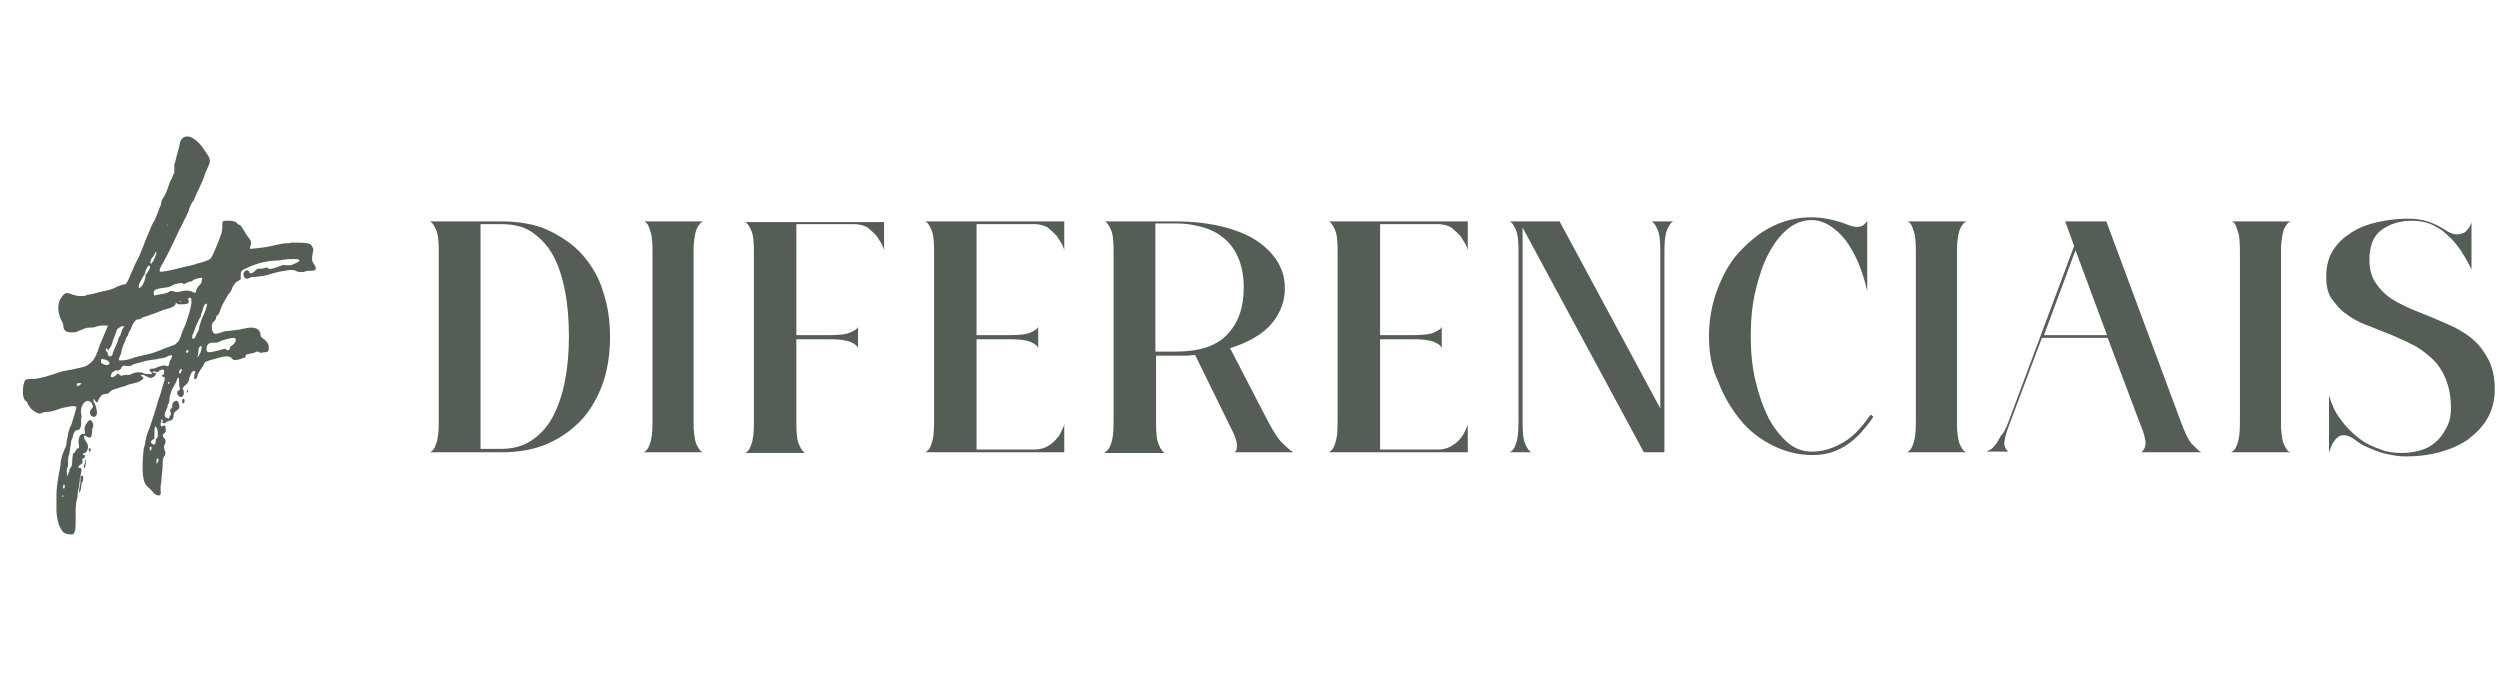
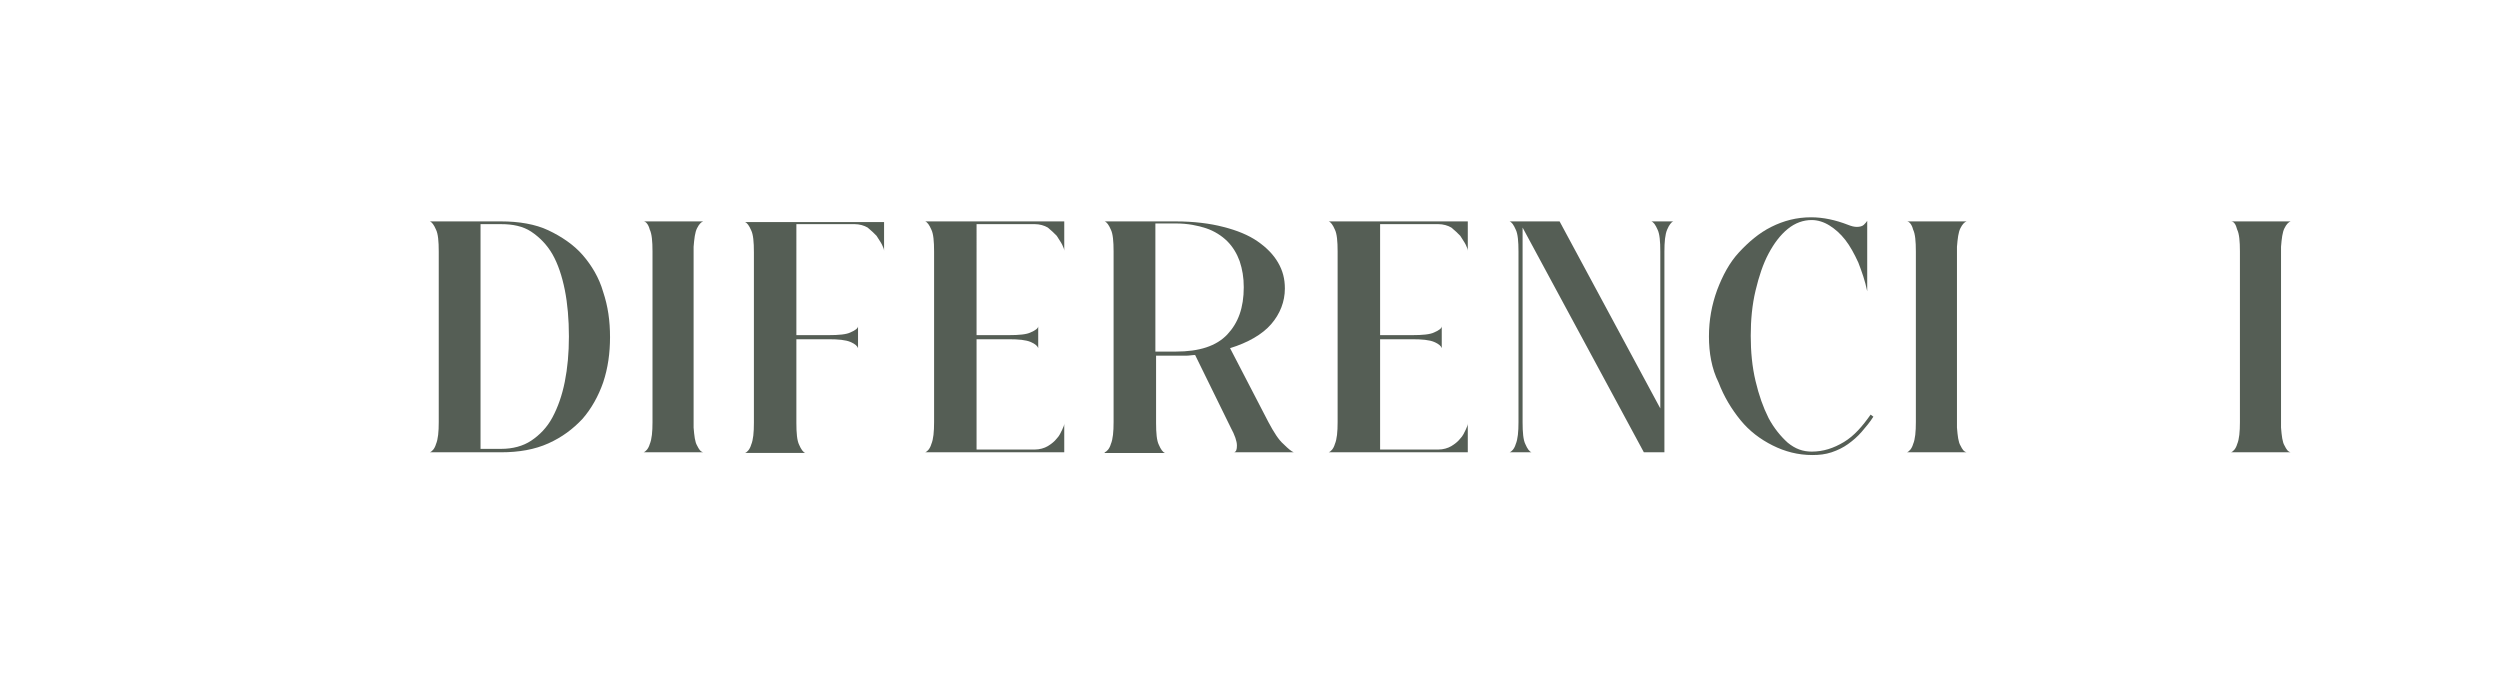
<svg xmlns="http://www.w3.org/2000/svg" version="1.1" id="Camada_1" x="0px" y="0px" viewBox="0 0 364.9 99" style="enable-background:new 0 0 364.9 99;" xml:space="preserve">
  <style type="text/css">
	.st0{enable-background:new    ;}
	.st1{fill:#555E55;}
</style>
  <g id="Grupo_1674" transform="translate(-1284.561 -687.084)">
    <g class="st0">
      <path class="st1" d="M1357.7,719.4c2.6,0,5,0.4,6.9,1.3s3.7,2.1,5,3.6c1.3,1.5,2.4,3.3,3,5.4c0.7,2.1,1,4.2,1,6.6    c0,2.3-0.3,4.5-1,6.6c-0.7,2-1.7,3.8-3,5.3c-1.4,1.5-3,2.7-5,3.6c-2,0.9-4.3,1.3-6.9,1.3h-10.4c0.3-0.1,0.7-0.5,0.9-1.2    c0.3-0.7,0.4-1.8,0.4-3.2v-24.9c0-1.5-0.1-2.6-0.4-3.2c-0.3-0.7-0.6-1.1-0.9-1.2H1357.7z M1357.7,752.6c1.7,0,3.2-0.4,4.4-1.2    c1.2-0.8,2.3-1.9,3.1-3.4c0.8-1.5,1.4-3.2,1.8-5.2c0.4-2,0.6-4.2,0.6-6.6c0-2.5-0.2-4.8-0.6-6.8c-0.4-2-1-3.8-1.8-5.2    c-0.8-1.4-1.9-2.5-3.1-3.3c-1.2-0.8-2.7-1.1-4.4-1.1h-3v32.8H1357.7z" />
      <path class="st1" d="M1378.5,719.4h8.7c-0.3,0.1-0.6,0.4-0.9,1s-0.4,1.5-0.5,2.7v26.4c0.1,1.2,0.2,2.1,0.5,2.6    c0.3,0.6,0.5,0.9,0.9,1h-8.7c0.3-0.1,0.7-0.5,0.9-1.2c0.3-0.7,0.4-1.8,0.4-3.2v-24.9c0-1.5-0.1-2.6-0.4-3.2    C1379.2,719.8,1378.8,719.4,1378.5,719.4z" />
      <path class="st1" d="M1413.6,719.4v4.3c0-0.2-0.1-0.5-0.3-0.9c-0.2-0.4-0.5-0.8-0.8-1.3c-0.4-0.4-0.8-0.8-1.3-1.2    c-0.5-0.3-1.2-0.5-1.9-0.5h-8.5V736h4.7c1.5,0,2.6-0.1,3.2-0.4c0.7-0.3,1.1-0.6,1.1-0.9v3.2c-0.1-0.3-0.4-0.6-1.1-0.9    c-0.7-0.3-1.8-0.4-3.2-0.4h-4.7v12.2c0,1.5,0.1,2.6,0.4,3.2c0.3,0.7,0.6,1.1,0.9,1.2h-8.8c0.3-0.1,0.7-0.5,0.9-1.2    c0.3-0.7,0.4-1.8,0.4-3.2v-24.9c0-1.5-0.1-2.6-0.4-3.2c-0.3-0.7-0.6-1.1-0.9-1.2H1413.6z" />
      <path class="st1" d="M1439.9,719.4v4.3c0-0.2-0.1-0.5-0.3-0.9c-0.2-0.4-0.5-0.8-0.8-1.3c-0.4-0.4-0.8-0.8-1.3-1.2    c-0.5-0.3-1.2-0.5-1.9-0.5h-8.5V736h4.7c1.5,0,2.6-0.1,3.2-0.4c0.7-0.3,1.1-0.6,1.1-0.9v3.2c-0.1-0.3-0.4-0.6-1.1-0.9    c-0.7-0.3-1.8-0.4-3.2-0.4h-4.7v16.1h8.5c0.7,0,1.4-0.2,1.9-0.5c0.5-0.3,1-0.7,1.3-1.1c0.4-0.4,0.6-0.9,0.8-1.3    c0.2-0.4,0.3-0.7,0.3-0.9v4.2h-20.3c0.3-0.1,0.7-0.5,0.9-1.2c0.3-0.7,0.4-1.8,0.4-3.2v-24.9c0-1.5-0.1-2.6-0.4-3.2    c-0.3-0.7-0.6-1.1-0.9-1.2H1439.9z" />
      <path class="st1" d="M1445.8,753.1c0.3-0.1,0.7-0.5,0.9-1.2c0.3-0.7,0.4-1.8,0.4-3.2v-24.9c0-1.5-0.1-2.6-0.4-3.2    c-0.3-0.7-0.6-1.1-0.9-1.2h10.4c2.6,0,5,0.3,6.9,0.8c2,0.5,3.7,1.2,5,2.1c1.3,0.9,2.3,1.9,3,3.1s1,2.4,1,3.8c0,1.9-0.7,3.7-2,5.2    c-1.3,1.5-3.4,2.7-6,3.5l5.6,10.8c0.8,1.5,1.5,2.6,2.2,3.2c0.7,0.7,1.2,1.1,1.5,1.2h-8.7c0.3-0.1,0.4-0.4,0.4-1    c0-0.6-0.3-1.5-0.9-2.6l-5.2-10.6c-0.4,0-0.9,0.1-1.3,0.1c-0.5,0-0.9,0-1.4,0h-3v9.8c0,1.5,0.1,2.6,0.4,3.2    c0.3,0.7,0.6,1.1,0.9,1.2H1445.8z M1453.2,719.8v18.6h3c3.4,0,5.9-0.8,7.5-2.5s2.4-3.9,2.4-6.9c0-1.4-0.2-2.6-0.6-3.8    c-0.4-1.1-1-2.1-1.8-2.9s-1.9-1.5-3.1-1.9s-2.7-0.7-4.4-0.7H1453.2z" />
      <path class="st1" d="M1498.8,719.4v4.3c0-0.2-0.1-0.5-0.3-0.9c-0.2-0.4-0.5-0.8-0.8-1.3c-0.4-0.4-0.8-0.8-1.3-1.2    c-0.5-0.3-1.2-0.5-1.9-0.5h-8.5V736h4.7c1.5,0,2.6-0.1,3.2-0.4c0.7-0.3,1.1-0.6,1.1-0.9v3.2c-0.1-0.3-0.4-0.6-1.1-0.9    c-0.7-0.3-1.8-0.4-3.2-0.4h-4.7v16.1h8.5c0.7,0,1.4-0.2,1.9-0.5c0.5-0.3,1-0.7,1.3-1.1c0.4-0.4,0.6-0.9,0.8-1.3    c0.2-0.4,0.3-0.7,0.3-0.9v4.2h-20.3c0.3-0.1,0.7-0.5,0.9-1.2c0.3-0.7,0.4-1.8,0.4-3.2v-24.9c0-1.5-0.1-2.6-0.4-3.2    c-0.3-0.7-0.6-1.1-0.9-1.2H1498.8z" />
      <path class="st1" d="M1512.2,719.4l14.7,27.3v-22.9c0-1.5-0.1-2.6-0.4-3.2c-0.3-0.7-0.6-1.1-0.9-1.2h3.2c-0.3,0.1-0.6,0.5-0.9,1.2    c-0.3,0.7-0.4,1.8-0.4,3.2v29.3h-3l-17.7-32.8v28.4c0,1.5,0.1,2.6,0.4,3.2c0.3,0.7,0.6,1.1,0.9,1.2h-3.2c0.3-0.1,0.7-0.5,0.9-1.2    c0.3-0.7,0.4-1.8,0.4-3.2v-24.9c0-1.5-0.1-2.6-0.4-3.2c-0.3-0.7-0.6-1.1-0.9-1.2H1512.2z" />
      <path class="st1" d="M1534,736.2c0-2.4,0.4-4.6,1.2-6.8c0.8-2.1,1.8-4,3.2-5.5s2.9-2.8,4.7-3.7c1.8-0.9,3.7-1.4,5.8-1.4    c1.8,0,3.6,0.4,5.4,1.1c0.5,0.2,0.9,0.3,1.3,0.3c0.4,0,0.8-0.1,1-0.3c0.2-0.2,0.4-0.4,0.5-0.6v10.3c-0.3-1.5-0.8-2.9-1.3-4.2    c-0.6-1.3-1.2-2.4-1.9-3.3s-1.5-1.6-2.3-2.1c-0.8-0.5-1.7-0.8-2.6-0.8c-1.2,0-2.4,0.4-3.5,1.3s-2,2.1-2.8,3.6s-1.4,3.3-1.9,5.4    c-0.5,2.1-0.7,4.3-0.7,6.6c0,2.3,0.2,4.5,0.7,6.6c0.5,2.1,1.1,3.8,1.9,5.4c0.8,1.5,1.8,2.7,2.8,3.6c1.1,0.9,2.2,1.3,3.5,1.3    c1.7,0,3.2-0.5,4.7-1.4s2.7-2.3,3.9-4l0.4,0.3c-0.5,0.8-1.1,1.5-1.7,2.2c-0.6,0.7-1.3,1.3-2,1.8c-0.7,0.5-1.5,0.9-2.4,1.2    s-1.8,0.4-2.8,0.4c-2.1,0-4-0.5-5.8-1.4c-1.8-0.9-3.4-2.1-4.7-3.7c-1.3-1.6-2.4-3.4-3.2-5.5C1534.4,740.9,1534,738.6,1534,736.2z" />
      <path class="st1" d="M1562.9,719.4h8.7c-0.3,0.1-0.6,0.4-0.9,1c-0.3,0.6-0.4,1.5-0.5,2.7v26.4c0.1,1.2,0.2,2.1,0.5,2.6    c0.3,0.6,0.5,0.9,0.9,1h-8.7c0.3-0.1,0.7-0.5,0.9-1.2c0.3-0.7,0.4-1.8,0.4-3.2v-24.9c0-1.5-0.1-2.6-0.4-3.2    C1563.6,719.8,1563.2,719.4,1562.9,719.4z" />
-       <path class="st1" d="M1577.7,748.7l9.6-25.7l-1.3-3.6h6l10.9,29.3v0c0.6,1.6,1.1,2.7,1.7,3.3c0.6,0.6,1,1,1.3,1.1h-8.8    c0.5-0.4,0.7-1,0.6-1.7c-0.1-0.7-0.4-1.6-0.9-2.8l-4.6-12.2h-9.6l-5,13.3c-0.3,0.8-0.4,1.5-0.5,2c0,0.5,0.2,1,0.6,1.3h-3.2    c0.2-0.1,0.4-0.2,0.6-0.3c0.2-0.1,0.5-0.4,0.7-0.7c0.3-0.3,0.5-0.8,0.8-1.3C1577.1,750.2,1577.4,749.5,1577.7,748.7z M1582.9,736    h9.2l-4.6-12.4L1582.9,736z" />
      <path class="st1" d="M1610.2,719.4h8.7c-0.3,0.1-0.6,0.4-0.9,1s-0.4,1.5-0.5,2.7v26.4c0.1,1.2,0.2,2.1,0.5,2.6    c0.3,0.6,0.5,0.9,0.9,1h-8.7c0.3-0.1,0.7-0.5,0.9-1.2c0.3-0.7,0.4-1.8,0.4-3.2v-24.9c0-1.5-0.1-2.6-0.4-3.2    C1610.9,719.8,1610.6,719.4,1610.2,719.4z" />
-       <path class="st1" d="M1635.1,753.2c1.2,0,2.2-0.2,3.1-0.5c0.9-0.3,1.6-0.8,2.2-1.4c0.6-0.6,1-1.3,1.4-2.1s0.5-1.7,0.5-2.6    c0-1.7-0.3-3.1-0.8-4.3c-0.5-1.2-1.2-2.2-2.1-3c-0.9-0.8-1.8-1.5-2.9-2c-1.1-0.6-2.2-1-3.3-1.5c-1.1-0.4-2.2-0.9-3.3-1.3    c-1.1-0.4-2.1-1-2.9-1.6c-0.9-0.6-1.5-1.4-2.1-2.2s-0.8-2-0.8-3.2c0-1.5,0.3-2.8,1-3.9c0.7-1.1,1.6-1.9,2.7-2.6    c1.1-0.7,2.4-1.2,3.8-1.5c1.4-0.3,2.9-0.5,4.4-0.5c1,0,1.9,0.1,2.9,0.4c0.9,0.3,1.7,0.7,2.5,1.2c0.7,0.5,1.3,0.7,1.8,0.7    c0.3,0,0.6-0.1,0.9-0.2s0.4-0.3,0.6-0.5s0.3-0.4,0.4-0.6c0.1-0.2,0.2-0.4,0.2-0.5v6.9c-0.7-1.4-1.4-2.6-2.1-3.5    c-0.7-0.9-1.5-1.6-2.2-2.2c-0.8-0.5-1.5-0.9-2.2-1.1s-1.5-0.3-2.2-0.3c-1.8,0-3.3,0.5-4.5,1.4c-1.2,0.9-1.7,2.4-1.7,4.4    c0,1.2,0.3,2.3,0.8,3.1c0.5,0.8,1.2,1.6,2,2.2c0.8,0.6,1.8,1.1,2.9,1.6s2.2,0.9,3.4,1.4s2.3,1,3.4,1.5c1.1,0.6,2.1,1.2,2.9,2    c0.9,0.8,1.5,1.8,2.1,2.9c0.5,1.1,0.8,2.5,0.8,4.1c0,1.7-0.4,3.1-1.1,4.3s-1.7,2.2-2.9,3.1c-1.2,0.8-2.6,1.4-4.1,1.8    c-1.5,0.4-3.1,0.6-4.7,0.6c-0.5,0-1,0-1.6-0.1c-0.6-0.1-1.3-0.2-2-0.4c-0.7-0.2-1.4-0.5-2.1-0.8c-0.7-0.3-1.4-0.7-2-1.2    c-0.6-0.4-1.1-0.6-1.5-0.6c-0.4,0-0.7,0.1-0.9,0.3c-0.3,0.2-0.5,0.5-0.7,0.8c-0.2,0.3-0.3,0.6-0.4,0.9c-0.1,0.3-0.2,0.5-0.2,0.6    v-8.4c0.4,1.3,0.9,2.5,1.7,3.5c0.7,1,1.6,1.9,2.6,2.7c1,0.8,2.1,1.3,3.3,1.7C1632.7,753,1633.9,753.2,1635.1,753.2z" />
    </g>
    <g class="st0">
-       <path class="st1" d="M1330.3,725.5c0.5,0.7,0.5,1.1-0.2,1.1c-0.3,0-0.7,0-1,0.1c-0.2,0.1-0.4,0.1-0.6,0.1c-0.1,0-0.3,0-0.6-0.1    c-0.2-0.1-0.4-0.2-0.5-0.2c-0.1,0-0.3,0-0.6,0c-0.7,0.1-1.4,0.2-2.1,0.4s-1.1,0.3-1.4,0.4c-0.2,0-0.4,0.1-0.7,0.1    c-0.2,0-0.5,0.1-0.7,0.1c-0.5,0-0.8,0-0.8,0.1c-0.5,0.3-0.9,0.2-1-0.4c0-0.2,0-0.4,0.3-0.6c0.2-0.1,0.4-0.1,0.5,0.1    c0.1,0.4,0.4,0.4,0.9-0.1c0.1-0.1,0.3-0.2,0.3-0.3c0.1,0,0.2,0,0.4,0c0.2,0,0.4,0,0.7-0.1c0.2-0.1,0.3-0.1,0.4,0    c0.1,0.1,0.3,0.2,0.6,0.1c0.2,0,0.7-0.2,1.3-0.4c0.2-0.1,0.5-0.2,0.7-0.1c0.1,0,0.3,0,0.6,0c0.2,0,0.5-0.1,0.7-0.2    c0.2-0.1,0.5-0.2,0.6-0.3c0.2-0.1,0.2-0.2,0.1-0.3c0,0-0.2-0.1-0.5-0.1c-0.3,0-0.6,0-0.9,0c-0.3,0-0.6,0.1-0.9,0.1    c-0.3,0-0.5,0.1-0.6,0.1c-0.8,0-1.7,0.1-2.5,0.3c-0.8,0.2-1.6,0.5-2.4,0.9c-0.3,0.1-0.6,0.3-0.6,0.4c-0.1,0.1-0.1,0.3-0.1,0.6    c0,0.2,0,0.4,0,0.5c0,0.1-0.2,0.2-0.4,0.3c-0.2,0.1-0.3,0.2-0.4,0.3c-0.1,0.1-0.2,0.3-0.4,0.6c-0.1,0.4-0.3,0.7-0.4,0.8    c-0.2,0.2-0.4,0.6-0.7,1.1c-0.3,0.5-0.5,0.9-0.6,1.2c-0.1,0.4-0.3,0.7-0.3,0.8c-0.1,0.1-0.2,0.2-0.3,0.3c-0.1,0.1-0.1,0.2-0.1,0.3    c0,0.1-0.1,0.3-0.3,0.5c-0.3,0.2-0.4,0.6-0.3,1.2c0.1,0.3,0.2,0.5,0.4,0.6c0.1,0,0.5,0,1-0.2c0.2-0.1,0.5-0.2,0.9-0.2    c0.3,0,0.6-0.1,0.9-0.1c0.2,0,0.5-0.1,0.7-0.1c0.2,0,0.4-0.1,0.5-0.1c0.5-0.1,1-0.2,1.3-0.2c0.9,0,1.4,0.4,1.4,1.2    c0,0.1,0.2,0.3,0.5,0.5c0.4,0.3,0.7,0.7,0.7,1.2c0,0.5-0.1,0.7-0.6,0.7c-0.2,0-0.4,0-0.4,0.1c0,0-0.2,0-0.4-0.1    c-0.1-0.1-0.2-0.1-0.3-0.1c-0.1,0-0.3,0.1-0.5,0.2c-0.2,0-0.4,0.1-0.5,0.1c-0.1,0-0.3,0.1-0.4,0.1c-0.2,0-0.3,0.1-0.3,0.3    c0,0.1,0,0.2-0.2,0.2c-0.1,0-0.2,0.1-0.3,0.1c-0.1,0-0.2,0.1-0.3,0.1c-0.6,0.2-1,0.2-1.2-0.1c-0.1-0.2-0.4-0.3-0.7-0.3    c-0.1,0-0.4,0-0.8,0.1c-0.4,0.1-0.8,0.2-1.1,0.3c-0.4,0.1-0.7,0.2-1,0.3c-0.3,0.1-0.4,0.2-0.4,0.3c0,0.1-0.1,0.2-0.2,0.4    c-0.1,0.2-0.3,0.4-0.4,0.6c-0.2,0.3-0.3,0.5-0.4,0.7c0,0.3-0.1,0.5-0.3,0.6c-0.1,0.1-0.2,0.1-0.2-0.2c0-0.2,0-0.4,0.1-0.6    c0.1-0.2,0.1-0.4-0.1-0.4c-0.1,0-0.2,0.1-0.4,0.3c-0.1,0.2-0.2,0.5-0.3,0.7c0,0.3-0.1,0.5-0.2,0.7c-0.1,0.1-0.2,0.3-0.5,0.5    c-0.2,0.2-0.3,0.4-0.3,0.4c0.1,0.1,0.2,0.3,0.2,0.6c0,0.3-0.1,0.5-0.3,0.6c-0.2,0.1-0.4,0-0.6-0.3c-0.1-0.3-0.1-0.5,0.1-0.6    c0.2-0.1,0.3-0.3,0.2-0.4c0,0-0.1-0.3-0.1-0.8c0-0.4,0-0.7-0.1-0.7c-0.1,0-0.2,0.2-0.3,0.6l-0.4,0.7c-0.1,0.2-0.3,0.5-0.4,0.9    c-0.1,0.3-0.2,0.6-0.2,0.9c0,0.4-0.1,0.7-0.2,0.8c-0.1,0.2-0.1,0.3-0.1,0.4c0,0,0,0.1-0.1,0.2c0,0.1-0.1,0.2-0.1,0.3    c-0.3,0.5-0.3,0.9,0.1,1.1l0.3,0.1c0.1-0.3,0.2-0.5,0.3-0.6c0-0.1,0-0.2,0-0.3c-0.1-0.1-0.1-0.2-0.1-0.4c0-0.1,0.1-0.2,0.2-0.2    c0.1,0,0.1-0.2,0.1-0.4c0-0.4,0.2-0.6,0.5-0.7c0.2-0.1,0.4,0.1,0.5,0.5c0.1,0.4,0,0.7-0.2,0.8c-0.4,0.2-0.6,0.5-0.6,0.8    c0,0.5-0.2,0.8-0.7,0.8c0,0.1-0.1,0.1-0.2,0.1c-0.1,0-0.2,0.1-0.3,0.2c-0.1,0.1-0.2,0.1-0.3,0c-0.1-0.1-0.2-0.2-0.3-0.1    c-0.1,0-0.1,0.2-0.1,0.4c0,0.1,0.1,0.2,0.2,0.2c0.1,0,0.2,0,0.3-0.1c0.1-0.1,0.2,0,0.2,0.2c0.1,0.4,0.1,0.7-0.1,0.9    c-0.3,0.1-0.4,0.4-0.1,0.7c0.3,0.3,0.3,0.7,0,1.2c0,0.1,0,0.3,0.1,0.6c0.1,0.2,0.1,0.4,0.1,0.4c0,0,0,0.2-0.1,0.4    c-0.1,0.1-0.2,0.2-0.2,0.4c0,0.1-0.1,0.3-0.1,0.4c0,0.1,0,0.3,0,0.7c0,0.4-0.1,0.8-0.1,1.1c0,0.4-0.1,0.8-0.1,1.1    c0,0.4-0.1,0.6-0.1,0.7c0,0.3,0,0.5,0,0.7c0.1,0.4,0,0.7-0.3,0.7c-0.3,0-0.6-0.2-0.9-0.6c-0.1-0.1-0.2-0.2-0.3-0.3    c-0.1-0.1-0.2-0.2-0.3-0.3c-0.8-0.5-1-2.2-0.7-5.3c0-0.2,0.1-0.6,0.2-0.9c0.1-0.4,0.1-0.7,0.2-1.1c0.1-0.3,0.2-0.7,0.3-0.9    c0.1-0.3,0.2-0.4,0.2-0.5c0.1-0.3,0.5-1.4,1-3.1c0.1-0.3,0.2-0.8,0.4-1.3c0.2-0.5,0.3-0.9,0.4-1.3c0.2-0.7,0.4-1.2,0.4-1.4    c0-0.2,0-0.3-0.2-0.3c-0.1,0-0.2-0.1-0.2-0.2c0-0.1,0-0.1,0.1-0.1c0.1,0,0.2-0.1,0.2-0.3c0-0.2,0-0.3,0-0.4    c-0.1-0.1-0.4-0.1-0.7,0.1c-0.2,0.2-0.4,0.3-0.4,0.2c-0.1-0.1-0.2-0.1-0.4-0.1c-0.1,0-0.2,0-0.2,0.1c0,0,0.1,0.1,0.3,0.1    c0.3,0,0.3,0.2,0,0.5c-0.3,0.3-0.6,0.3-1,0.1c-0.2-0.1-0.4-0.2-0.6-0.3c-0.2,0-0.3,0-0.4,0.1l0.1,0.1c0.3,0.1,0.4,0.3,0.1,0.5    c-0.2,0.2-0.6,0.4-1.1,0.5c-0.5,0.1-0.9,0.2-1.3,0.4c-0.3,0.1-0.8,0.2-1.3,0.4c-0.5,0.1-0.9,0.3-1.1,0.6c-0.1,0.1-0.3,0.2-0.6,0.2    c-0.2,0-0.5,0.1-0.6,0.3c-0.2,0.2-0.3,0.4-0.4,0.6c0,0.2-0.1,0.3-0.2,0.3c-0.1,0-0.2-0.1-0.3-0.3c0-0.1-0.1-0.2-0.2-0.1    c0,0,0,0.1,0,0.3c0.2,0.2,0.3,0.5,0.4,0.9c0.1,0.3,0.1,0.6,0.1,0.8c0,0.2-0.1,0.4-0.3,0.5c-0.1,0.1-0.3,0-0.5-0.1    c-0.3-0.3-0.3-0.7,0-1c0.2-0.2,0.3-0.4,0.2-0.5c-0.1-0.4-0.4-0.7-0.7-0.7c-0.3,0-0.6,0.2-0.8,0.6s-0.3,0.8-0.2,1.3    c0.1,0.3,0.1,0.6,0,0.7c0,0,0,0.3,0,0.7c0,0.6-0.2,1-0.7,1c-0.1,0-0.2,0.1-0.3,0.3c-0.1,0.2-0.2,0.4-0.2,0.6    c0,0.1-0.1,0.3-0.2,0.5c0,0.1-0.1,0.3-0.1,0.6c0,0.2-0.1,0.4-0.1,0.6c0,0.2-0.1,0.5-0.1,0.7c0,0.2-0.1,0.3-0.1,0.4    c-0.1,0.2-0.1,0.5-0.1,0.9c0,0.5,0,0.8-0.1,0.8c-0.1,0.1-0.1,0.3-0.1,0.6c0,0.3,0,0.5,0.1,0.6c0.1,0,0.1,0,0.1-0.1    c0,0,0-0.2,0.1-0.4c0,0,0.1-0.1,0.1-0.3c0-0.2,0.1-0.3,0.2-0.4c0.1-0.1,0.2-0.4,0.2-0.9c0-0.5,0.1-0.9,0.1-1    c0-0.1,0.1-0.2,0.3-0.3c0-0.1,0.1-0.2,0.2-0.4c0.1-0.1,0.2-0.2,0.3-0.2c0.1,0,0.1-0.1,0.1-0.3c-0.1-0.4-0.1-0.8,0-1.2    c0.1-0.4,0.3-0.6,0.6-0.6h0.1c0.2,0.1,0.2-0.1,0.1-0.6c0-0.2,0-0.6,0.3-0.9c0.2-0.4,0.4-0.5,0.5-0.5c0.2,0,0.3,0.2,0.4,0.4    c0.1,0.2,0.1,0.5,0,0.7c-0.1,0.2-0.1,0.4-0.1,0.6c0,0.4-0.1,0.7-0.2,0.8c-0.1,0.1-0.3,0.1-0.6-0.1c-0.2-0.2-0.4-0.2-0.4,0    c0,0.2,0.1,0.4,0.3,0.7c0.3,0.4,0.4,0.8,0.2,1.3c-0.2,0.4-0.4,0.5-0.5,0.4c0,0-0.1,0-0.1,0.1c0,0.1,0,0.2,0.1,0.2    c0.2,0,0.2,0.1,0.1,0.4c-0.1,0.1-0.2,0.1-0.2,0.1c-0.1,0-0.2,0.1-0.1,0.3c0,0.1,0,0.2,0,0.3c0,0.1-0.1,0.2-0.3,0.3    c-0.2,0.1-0.3,0.3-0.3,0.4c0,0.1,0.1,0.1,0.3,0.1c0.2,0,0.2,0.4,0,1.1c0,0.1-0.1,0.4-0.1,0.7c0,0.3-0.1,0.6-0.1,0.9    c-0.1,0.3-0.2,0.7-0.2,1.1c0,0.4-0.1,0.8-0.2,1.1c0,0.3-0.1,0.7-0.1,1.2c0,0.5,0,0.9,0,1.3c0,0.9,0,1.5-0.1,1.8    c-0.1,0.3-0.2,0.5-0.5,0.5c-0.7,0-1.2-0.2-1.4-0.6c-0.3-0.4-0.5-0.9-0.6-1.4c-0.1-0.4-0.2-1-0.2-1.7c0-0.7,0-1.4,0-2.1    c0-0.7,0.1-1.4,0.2-2.1c0.1-0.7,0.2-1.2,0.3-1.7c0.1-0.4,0.1-0.7,0.1-0.8c0-0.2,0.1-0.6,0.2-1c0.1-0.4,0.3-0.8,0.4-1.1    c0.2-0.3,0.3-0.7,0.3-1.2c0.1-0.4,0.2-0.8,0.2-1c0-0.2,0.1-0.4,0.2-0.7c0-0.1,0.1-0.3,0.3-0.7c0.1-0.3,0.2-0.7,0.3-1    c0.1-0.3,0.2-0.7,0.3-1c0.1-0.3,0.1-0.5,0.1-0.5c0-0.1-0.3-0.2-0.9-0.1c-0.6,0.1-1,0.2-1.4,0.3c-0.5,0.2-1.1,0.4-1.7,0.5    c-0.3,0-0.6,0-0.9,0.1c-0.3,0.2-0.7,0.2-1.1-0.1c-0.4-0.2-0.8-0.6-1.1-1.2c-0.1-0.3-0.2-0.4-0.3-0.4c-0.2-0.1-0.3-0.5-0.4-1    c0-0.5,0-1,0.1-1.4c0.1-0.4,0.2-0.6,0.3-0.7c0.1,0,0.3-0.1,0.7-0.1c0.3,0,0.7,0,1.2-0.1c0.5-0.1,1.3-0.3,2.5-0.7    c0.2-0.1,0.5-0.2,0.9-0.3c0.3-0.1,0.7-0.1,1-0.2c0.7-0.1,1.4-0.3,1.9-0.4c0.5-0.1,0.9-0.3,1.2-0.6c0.3-0.2,0.6-0.6,0.8-1    c0.2-0.4,0.4-0.9,0.6-1.6c0.8-1.9,1.2-2.8,1.2-2.9c-0.1,0-0.4,0-0.8,0c-0.4,0-0.8,0.1-1,0.2c-0.3,0.1-0.6,0.1-0.8,0.1    c-0.2,0-0.4,0-0.7,0.1c-0.5,0.2-1,0.4-1.2,0.5c-0.3,0.1-0.5,0.1-0.8,0.1c-0.8,0-1.2-0.3-1.2-1c0-0.2-0.1-0.4-0.2-0.6    c-0.2-0.3-0.4-0.9-0.5-1.5c-0.1-0.7,0-1.3,0.3-1.8c0.2-0.4,0.5-0.7,0.7-0.8c0.2-0.1,0.6,0,1.1,0.2c0.3,0.1,0.7,0.2,1.1,0.2    c0.4,0,0.7,0,0.8-0.1c0,0,0.2-0.1,0.3-0.1c0.2,0,0.4-0.1,0.6-0.1c0.8-0.2,1.5-0.4,2.1-0.5c0.5-0.1,1.1-0.3,1.6-0.6    c0.5-0.2,0.8-0.3,1-0.3c0.1,0,0.2,0,0.2-0.1c0.1,0,0.2-0.2,0.4-0.6c0.1-0.3,0.5-1.1,1-2.3c0.2-0.4,0.5-0.9,0.7-1.4    c0.2-0.5,0.3-0.8,0.4-1c0-0.1,0.2-0.4,0.3-0.8c0.2-0.4,0.3-0.8,0.5-1.2c0.2-0.4,0.3-0.8,0.5-1.2c0.2-0.4,0.3-0.6,0.4-0.7    c0.2-0.5,0.4-0.9,0.5-1.2c0.1-0.3,0.2-0.6,0.4-1c0.1-0.3,0.1-0.5,0.1-0.5c0-0.1,0.1-0.4,0.4-0.8c0.2-0.4,0.4-0.8,0.5-1.1    c0-0.1,0.1-0.3,0.2-0.6c0.1-0.3,0.2-0.6,0.4-0.9c0.2-0.4,0.3-0.8,0.4-0.9c0-0.2,0-0.4,0-0.6c0-0.1,0-0.3,0-0.6    c0.1-0.2,0.2-0.6,0.3-1.1c0.2-0.7,0.4-1.4,0.5-1.9c0.1-0.7,0.5-1.1,1.1-1.1c0.4,0,0.8,0.2,1.3,0.6c0.5,0.4,0.9,0.9,1.4,1.7    c0.4,0.5,0.6,1,0.6,1.3c0,0.3-0.3,0.9-0.7,1.8c-0.2,0.7-0.5,1.4-0.8,2s-0.6,1.3-0.9,2c-0.1,0.1-0.2,0.2-0.3,0.4    c-0.1,0.2-0.2,0.4-0.3,0.7c-0.1,0.5-0.3,0.8-0.4,1c0,0.1-0.2,0.4-0.4,0.8c-0.2,0.4-0.4,0.9-0.7,1.4c-1.1,2.4-1.9,4-2.5,5    c-0.3,0.5-0.4,0.9-0.3,1c0.1,0.1,0.5,0,1.2-0.1c0.1,0,0.4-0.1,0.9-0.2c0.4-0.1,0.8-0.2,1.2-0.3c1-0.2,1.8-0.4,2.3-0.6    c0.6-0.1,1-0.3,1.3-0.4c0.3-0.1,0.5-0.3,0.6-0.4c0.1-0.2,0.2-0.4,0.3-0.6c0.1-0.2,0.2-0.5,0.4-0.9c0.1-0.4,0.3-0.7,0.4-1    c0.2-0.5,0.3-0.9,0.4-1.1c0-0.2,0.1-0.5,0.1-0.8c0-0.5,0-0.8,0.1-0.9c0.1-0.1,0.4-0.1,0.8-0.1c0.3,0,0.6,0,0.8,0.1    c0.2,0,0.4,0.2,0.6,0.4c0.1,0.1,0.2,0.1,0.2,0.1c0.1,0,0.2,0.1,0.4,0.4c0.2,0.3,0.3,0.5,0.4,0.6c0,0.1,0.1,0.2,0.2,0.4    c0.1,0.1,0.2,0.3,0.3,0.4c0.2,0.3,0.4,0.5,0.4,0.7c0,0.2,0,0.4-0.1,0.6c-0.1,0.3-0.1,0.4,0.1,0.4c0.2,0,0.8-0.1,1.8-0.2    c0.8-0.1,1.5-0.3,2-0.4c0.5-0.1,0.9-0.2,1.2-0.2c0.3,0,0.6,0,0.9-0.1c0.2,0,0.6,0,1,0c0.9,0,1.5,0.1,1.7,0.2    c0.2,0.1,0.4,0.4,0.5,0.8C1330,725,1330.1,725.2,1330.3,725.5z M1293.7,759.6c0,0,0.1,0,0.1-0.1c0-0.1,0-0.1-0.1-0.1    c-0.1,0-0.1,0-0.1,0.1C1293.6,759.5,1293.6,759.6,1293.7,759.6z M1294,758.1c0-0.2,0-0.3-0.1-0.3c0,0-0.1,0-0.1,0.2    c-0.1,0.3,0,0.4,0.1,0.4l0.1-0.1V758.1z M1296.3,743.2c0.2-0.1,0.2-0.2-0.1-0.2c-0.4,0-0.5,0.1-0.4,0.3    C1295.8,743.5,1296,743.5,1296.3,743.2z M1296.5,756.5c0.1,0,0.2,0.1,0.2,0.3c0,0.2,0,0.4-0.1,0.6c-0.1,0.1-0.2,0.4-0.2,0.8    c0,0.3-0.1,0.5-0.2,0.7c-0.1,0.1-0.1,0.1-0.1-0.1c0-0.1,0-0.3,0.1-0.7c0.1-0.4,0.1-0.7,0.1-0.8c0-0.1,0-0.3,0-0.4    C1296.3,756.6,1296.4,756.5,1296.5,756.5z M1297.1,754.2c0,0,0,0.1,0,0.5c-0.1,0.6-0.2,0.9-0.2,0.7c-0.1,0-0.1-0.1-0.1-0.3    c0-0.1,0.1-0.2,0.1-0.3c0,0,0.1-0.1,0.1-0.4C1296.9,754.3,1297,754.2,1297.1,754.2z M1297.7,752.5c0.1,0,0.1,0.1,0.1,0.2    c0,0.1,0,0.2-0.1,0.3c-0.1,0.1-0.1,0.1-0.1-0.1C1297.4,752.7,1297.5,752.5,1297.7,752.5z M1300.5,740.2c0.1-0.2,0-0.4-0.5-0.6    c-0.3-0.1-0.5-0.1-0.6-0.1c-0.1,0-0.1,0.2-0.1,0.4c0,0.2,0.2,0.3,0.5,0.4C1300.1,740.4,1300.4,740.4,1300.5,740.2z M1300.3,738.7    c0,0.2,0.1,0.4,0.3,0.4c0.2,0,0.3-0.1,0.4-0.3c0,0,0-0.2,0.1-0.4c0.1-0.2,0.2-0.5,0.3-0.7c0.1-0.2,0.3-0.6,0.4-1    c0-0.1,0.1-0.2,0.1-0.3c0-0.1,0.1-0.2,0.2-0.3c0-0.1,0.1-0.2,0.1-0.3c0-0.1,0.1-0.2,0.1-0.3c0-0.1,0.1-0.2,0.1-0.3    c0-0.1,0.1-0.1,0.1-0.2c0.2-0.2,0.3-0.3,0.1-0.3c-0.2,0-0.4,0-0.6,0.2c-0.2,0.1-0.4,0.3-0.4,0.4c0,0.1-0.2,0.5-0.4,1.1    c-0.1,0.2-0.2,0.5-0.3,0.9c-0.1,0.3-0.3,0.6-0.5,0.8c0,0.1,0,0.2-0.1,0.2c0-0.1,0-0.2-0.1-0.3c0-0.1-0.1-0.1-0.1-0.1    c-0.1,0.1-0.1,0.2-0.1,0.3c0,0.1,0.1,0.2,0.2,0.2C1300.2,738.5,1300.3,738.6,1300.3,738.7z M1309.4,739.7c0.2-0.3,0.3-0.6,0.3-0.7    c-0.1-0.1-0.3-0.1-0.7,0.1c-0.1,0.1-0.4,0.2-0.9,0.3c-0.1,0-0.3,0-0.6,0.1c-0.2,0-0.5,0.1-0.7,0.1c-0.2,0-0.4,0.1-0.6,0.1    c-0.2,0-0.4,0.1-0.5,0.1c-0.3,0.1-0.7,0.2-1.1,0.3c-0.4,0.1-0.7,0.2-0.8,0.3c-0.1,0.1-0.3,0.1-0.7,0.1c-0.3,0-0.5-0.1-0.6,0    c-0.1,0-0.2,0.2-0.3,0.4c-0.2,0.2-0.4,0.3-0.5,0.3c-0.1-0.1-0.2-0.1-0.4,0c-0.1,0.1-0.3,0.2-0.4,0.3c-0.3,0.6-0.2,0.8,0.4,0.5    c0.2-0.1,0.3-0.2,0.3-0.3c0-0.1,0.1-0.1,0.3,0c0.2,0.2,0.4,0.3,0.5,0.2c0.1,0,0.3-0.1,0.7-0.1c0.3,0,0.5,0,0.6-0.1    c0.6-0.3,1.3-0.4,1.9-0.1c0.4,0.1,0.8,0.1,1,0.1c0.2,0,0.2-0.2-0.1-0.4c-0.2-0.2-0.1-0.4,0.2-0.4c0.2,0,0.4,0,0.6-0.1    c0.1-0.1,0.4-0.2,0.8-0.3c0.4-0.1,0.6-0.1,0.7,0c0.2,0.1,0.4,0,0.4-0.1c0-0.1,0-0.2,0.1-0.3    C1309.3,739.9,1309.3,739.8,1309.4,739.7z M1312.2,732.7c0.1-0.3,0.2-0.8,0.3-1.3c0-0.5,0-0.8-0.1-0.8c-0.1-0.1-0.2-0.1-0.3,0    c-0.1,0.1-0.1,0.2,0,0.3c0,0.2,0,0.3,0,0.4c-0.1,0.1-0.4,0.2-1,0.2c-0.5,0-0.8,0-0.7-0.1c0-0.1,0-0.1-0.1-0.1    c-0.1,0-0.1,0-0.1,0.1c0,0.2-0.3,0.5-1,0.7c-0.5,0.1-1,0.3-1.5,0.5c-0.2,0.1-0.5,0.2-0.8,0.3c-0.3,0.1-0.6,0.2-0.8,0.3    c-0.4,0.1-0.8,0.2-1,0.4c-0.1,0.1-0.2,0.1-0.4,0.1s-0.3,0.1-0.4,0.2c-0.1,0.1-0.3,0.4-0.5,0.8c-0.1,0.4-0.3,0.7-0.4,0.8    c0,0.1-0.1,0.3-0.2,0.6c-0.1,0.1-0.2,0.2-0.2,0.3c0,0.1-0.1,0.2-0.1,0.3c-0.1,0.2-0.2,0.5-0.4,0.9c-0.1,0.4-0.2,0.6-0.2,0.7    c0,0.2-0.1,0.5-0.2,0.7c-0.2,0.4-0.3,0.7,0,0.7c0.2,0,0.8,0,1.7-0.3c0.2-0.1,0.5-0.2,1-0.3c0.4-0.1,0.9-0.2,1.3-0.3    c0.4-0.1,0.9-0.2,1.3-0.4c0.4-0.1,0.8-0.3,1-0.4c0.6-0.2,1.1-0.4,1.4-0.5c0.1,0,0.3-0.1,0.4-0.2c0.1-0.1,0.2-0.2,0.4-0.4    c0.1-0.2,0.3-0.5,0.4-0.9c0.1-0.4,0.4-1,0.7-1.7C1311.9,733.6,1312.1,733.1,1312.2,732.7z M1305.6,727.2c-0.1,0.2-0.3,0.5-0.5,0.9    c-0.2,0.3-0.3,0.6-0.3,0.7c0,0.4,0.1,0.4,0.4,0.1c0.1-0.1,0.3-0.4,0.4-0.7c0.1-0.3,0.2-0.6,0.2-0.7c0-0.2,0-0.4,0.1-0.4    c0.1-0.1,0.2-0.3,0.4-0.6s0.2-0.5,0.1-0.6c0-0.1-0.1-0.1-0.3,0.1c-0.1,0.2-0.2,0.4-0.3,0.6    C1305.8,726.8,1305.7,727.1,1305.6,727.2z M1306.5,752.8c0,0.1,0.1,0.1,0.1,0c0-0.1,0.1-0.2,0.1-0.3v-0.1l-0.1-0.1    c-0.1,0-0.2,0-0.2,0.1C1306.4,752.6,1306.4,752.7,1306.5,752.8z M1306.7,724.8c-0.1,0.2-0.2,0.4-0.2,0.6c0,0.2,0.1,0.2,0.2,0.1    c0.1-0.1,0.3-0.4,0.4-0.7c0.2-0.4,0.3-0.8,0.3-0.9s-0.1-0.1-0.3,0.3c0,0.1-0.1,0.2-0.2,0.4    C1306.8,724.6,1306.7,724.7,1306.7,724.8z M1307.3,751.4c0-0.2,0-0.3,0.1-0.3c0.1,0,0.2-0.2,0.2-0.5c0-0.3,0-0.6-0.1-0.9    c-0.3-0.7-0.4-0.4-0.4,0.8c0,0.4,0,0.7-0.1,0.7c-0.2,0-0.4,0.2-0.4,0.5l0.1,0.1c0,0,0.1,0,0.1,0.1    C1307.1,752.1,1307.3,751.9,1307.3,751.4z M1309.1,729c-0.8,0.1-1.4,0.2-1.7,0.3c-0.3,0.1-0.4,0.3-0.4,0.5c0,0.2,0,0.4,0.1,0.4    c0.1,0,0.5-0.1,1.1-0.2c0.6-0.1,0.9-0.2,1-0.3c0.2-0.2,0.5-0.2,1,0c0.1,0,0.3,0,0.4,0c0.4-0.1,0.8-0.2,1.2-0.2    c0.4,0,0.7,0.1,0.9,0.2c0.1,0.1,0.2,0.1,0.3,0.1c0.1,0,0.2-0.1,0.2-0.3c0-0.1,0.1-0.4,0.4-0.7c0.3-0.3,0.4-0.5,0.4-0.6    c0-0.2,0-0.3,0.1-0.4c0-0.2-0.1-0.2-0.6-0.1c-0.4,0.1-0.7,0.2-0.9,0.4c0,0-0.1,0.1-0.3,0.1c-0.1,0-0.2,0-0.3,0.1    c-0.1,0-0.2,0.1-0.3,0.1c-0.1,0.1-0.3,0.2-0.4,0.1c-0.1-0.2-0.6-0.1-1.3,0.1c-0.2,0.1-0.4,0.2-0.6,0.3    C1309.4,728.9,1309.2,729,1309.1,729z M1307.6,754.5c0.1-0.1,0.1-0.3,0.1-0.4c-0.2-0.2-0.3-0.1-0.3,0.3c0,0.3,0.1,0.5,0.1,0.5    C1307.4,754.9,1307.5,754.8,1307.6,754.5z M1308.2,730.8c-0.1,0-0.1,0-0.1,0.1c0,0-0.1,0-0.1,0c0,0,0,0,0.1,0l0.1-0.1    C1308.3,730.9,1308.3,730.8,1308.2,730.8z M1308.3,748.5c0-0.1,0-0.2-0.1-0.2c0,0-0.1,0-0.1,0.1c0,0.1-0.1,0.2,0,0.3    c0,0.1,0.1,0.1,0.2,0.1C1308.3,748.8,1308.3,748.7,1308.3,748.5z M1308.8,755.2C1308.8,755.1,1308.8,755.1,1308.8,755.2l0.1,0.1    C1308.8,755.3,1308.8,755.3,1308.8,755.2z M1309,719.8L1309,719.8v0.2C1309.1,720,1309.1,720,1309,719.8z M1309.1,743    c0,0.1,0,0.1,0.1,0.1c0.1,0,0.1-0.1,0.1-0.2l-0.1-0.1C1309.2,742.8,1309.1,742.8,1309.1,743z M1311,731.1c0,0,0-0.1-0.1-0.1    c-0.3,0.1-0.3,0.1-0.1,0.1C1310.9,731.1,1311,731.1,1311,731.1z M1311,741.4c0.1-0.2,0.1-0.3,0.1-0.4c0-0.1-0.1-0.1-0.2,0    c-0.1,0.1-0.2,0.2-0.2,0.4c0,0.1,0,0.2,0.1,0.2C1310.9,741.6,1311,741.5,1311,741.4z M1311.3,745.3c0.1,0,0.2,0.1,0.2,0.2    c0,0.2,0,0.3-0.1,0.4c-0.1,0.1-0.2,0.1-0.2,0C1311.1,745.7,1311.1,745.4,1311.3,745.3z M1311.9,738.6c0.1-0.1,0.2-0.2,0.2-0.3    c0-0.1-0.1-0.1-0.2-0.1c-0.1,0-0.2,0.1-0.2,0.2C1311.7,738.5,1311.8,738.6,1311.9,738.6z M1311.9,744c0.1,0,0.1,0,0.1,0.1    c0,0.1,0,0.2-0.1,0.3c0,0-0.1,0-0.1-0.1C1311.9,744.1,1311.9,744,1311.9,744z M1313.7,734.5c0.1-0.2,0.2-0.5,0.3-0.8    c0.1-0.3,0.2-0.5,0.3-0.7c0.2-0.4,0.3-0.8,0.4-1.1c0.1-0.3,0.1-0.5,0-0.5c-0.1,0-0.2,0.1-0.3,0.2c-0.1,0.1-0.2,0.4-0.3,0.9    c-0.1,0.2-0.2,0.4-0.2,0.6c0,0.2-0.1,0.3-0.1,0.3c-0.1,0.1-0.3,0.5-0.6,1.2c-0.2,0.6-0.4,1.1-0.5,1.3c-0.1,0.1-0.1,0.3-0.1,0.5    c0.1,0.1,0.2,0.2,0.3,0.1c0.1-0.1,0.2-0.3,0.3-0.5c0-0.1,0.1-0.3,0.2-0.4c0-0.1,0.1-0.2,0.2-0.4    C1313.6,734.9,1313.7,734.7,1313.7,734.5z M1313.8,738.6c0.2-0.6,0.3-1,0.1-1c-0.2,0-0.4,0.3-0.4,1    C1313.3,739.4,1313.4,739.4,1313.8,738.6z M1315.6,737.1c-0.6,0-0.9,0.3-0.9,1c0,0.2,0.1,0.4,0.4,0.4c0.2,0,0.7-0.1,1.5-0.3    c0.4-0.1,0.6-0.2,0.7-0.2c0.1,0,0.2,0,0.3,0.1c0.2,0.2,0.4,0.1,0.5-0.1c0-0.2,0.1-0.4,0.2-0.4c0.2-0.1,0.4-0.3,0.6-0.6    c0.1-0.3,0.1-0.5-0.1-0.6c-0.1,0-0.4,0-0.8,0.1c-0.4,0.1-0.9,0.2-1.3,0.4c-0.2,0.1-0.4,0.2-0.6,0.2    C1315.8,737.1,1315.7,737.1,1315.6,737.1z" />
-     </g>
+       </g>
  </g>
</svg>